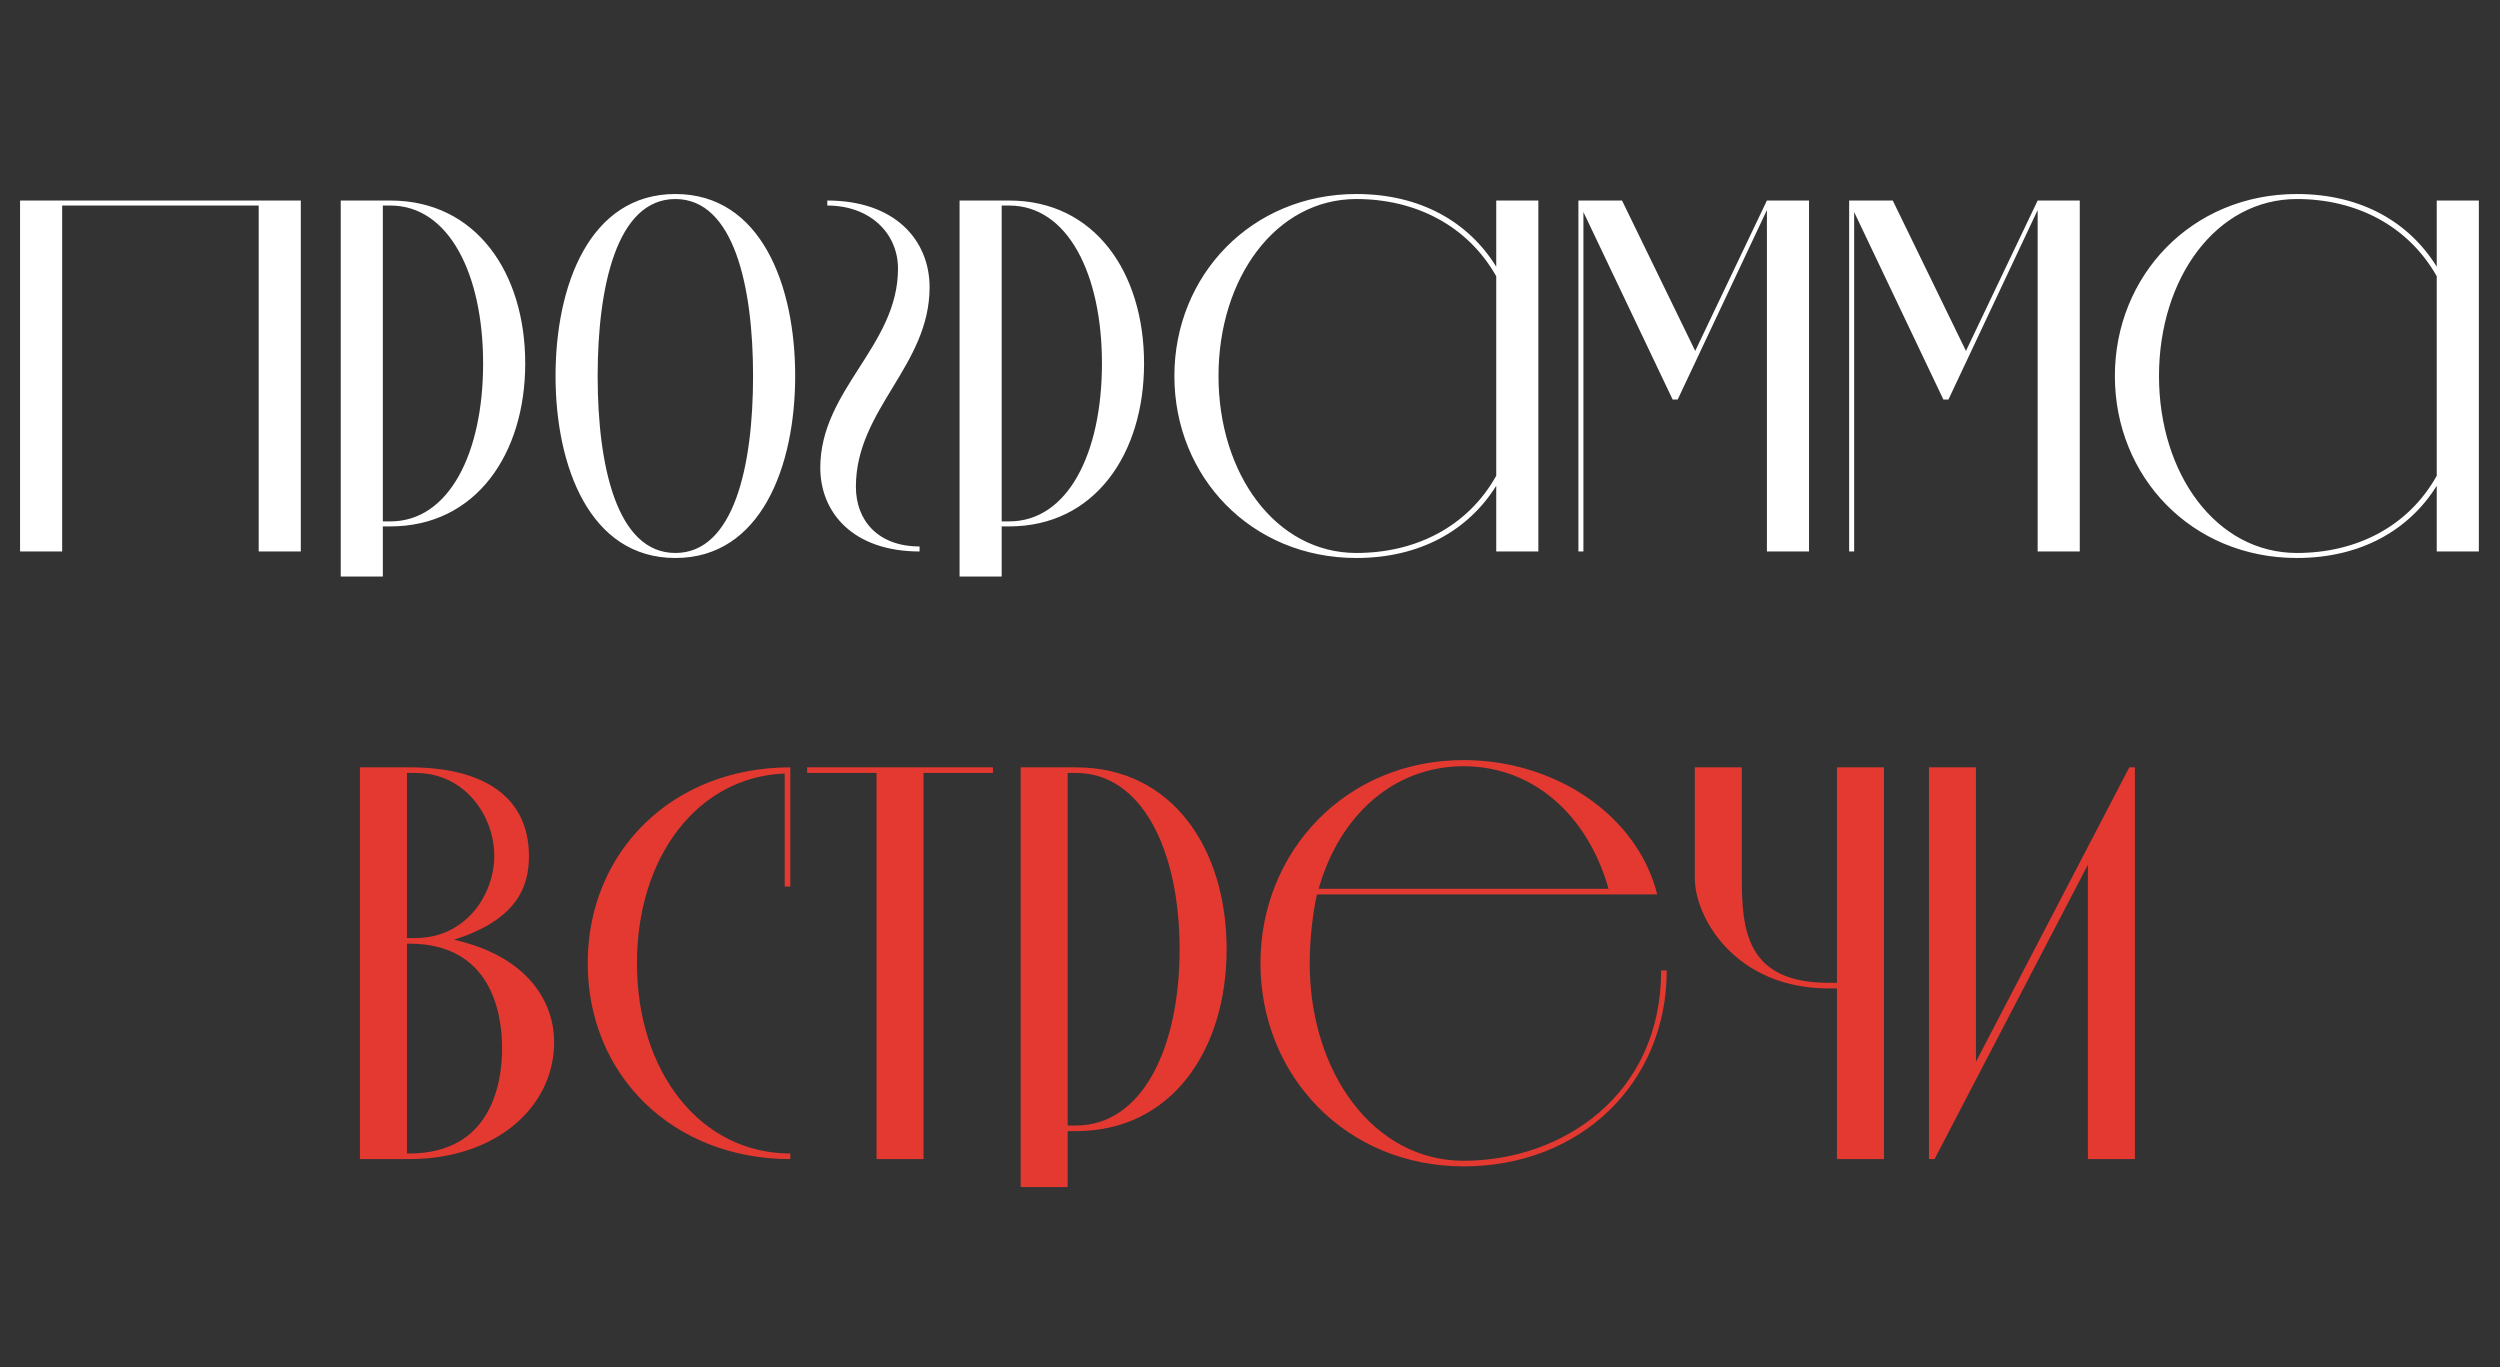
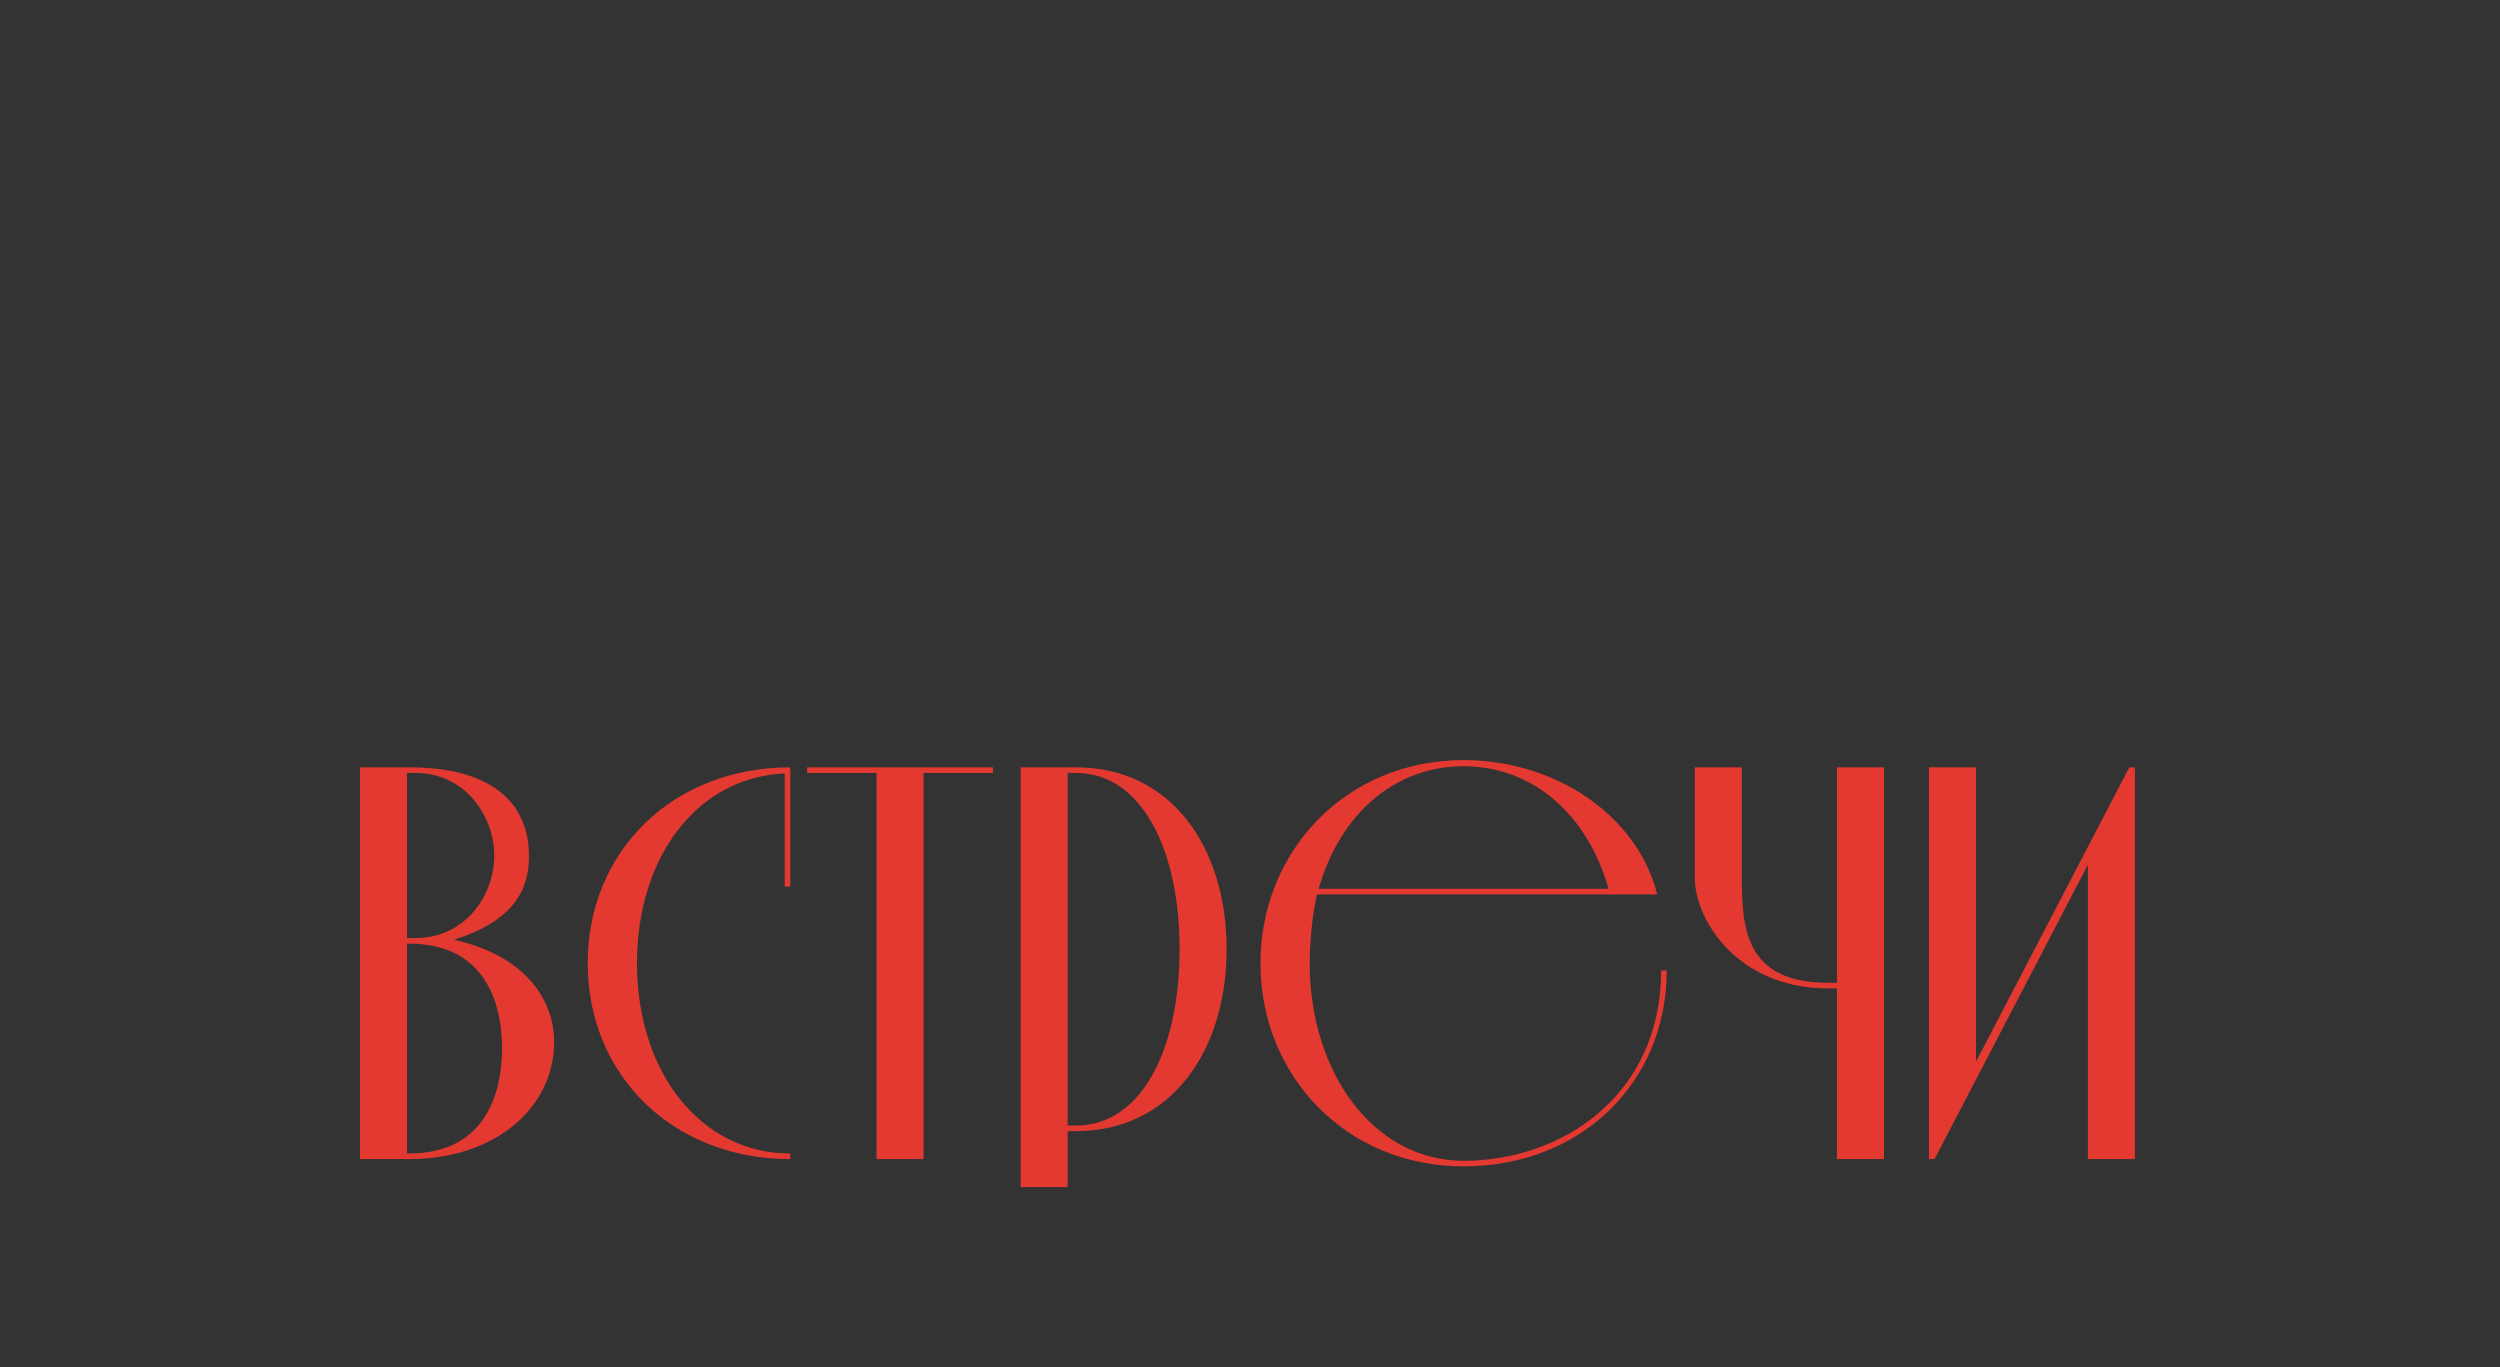
<svg xmlns="http://www.w3.org/2000/svg" width="748" height="409" viewBox="0 0 748 409" fill="none">
  <rect x="0" y="0" width="748" height="409" fill="#333333" stroke="none" />
-   <path d="M90 60V165H77.4V61.5H18.6V165H6V60H90ZM101.947 60H116.797C142.447 60 157.147 81.6 157.147 108.75C157.147 135.75 142.447 157.5 116.797 157.5H114.547V172.5H101.947V60ZM114.547 156H116.797C134.347 156 144.547 135.6 144.547 108.75C144.547 82.05 134.347 61.5 116.797 61.5H114.547V156ZM202.069 166.95C176.419 166.95 166.219 139.5 166.219 112.5C166.219 85.35 176.419 58.05 202.069 58.05C227.719 58.05 237.919 85.35 237.919 112.5C237.919 139.5 227.719 166.95 202.069 166.95ZM202.069 165.45C219.619 165.45 225.319 139.35 225.319 112.5C225.319 85.8 219.619 59.55 202.069 59.55C184.519 59.55 178.819 85.8 178.819 112.5C178.819 139.35 184.519 165.45 202.069 165.45ZM268.682 80.4C268.682 69.75 260.282 61.5 247.532 61.5V60C267.782 60 278.132 71.85 278.132 85.95C278.132 109.5 256.082 122.4 256.082 145.65C256.082 155.7 262.682 163.5 275.132 163.5V165C255.332 165 245.432 153.45 245.432 139.95C245.432 116.55 268.682 103.5 268.682 80.4ZM287.104 60H301.954C327.604 60 342.304 81.6 342.304 108.75C342.304 135.75 327.604 157.5 301.954 157.5H299.704V172.5H287.104V60ZM299.704 156H301.954C319.504 156 329.704 135.6 329.704 108.75C329.704 82.05 319.504 61.5 301.954 61.5H299.704V156ZM405.825 58.05C425.025 58.05 439.425 66.45 447.675 79.8V60H460.275V165H447.675V145.35C439.425 158.55 425.025 166.95 405.825 166.95C374.325 166.95 351.375 142.65 351.375 112.5C351.375 82.5 374.325 58.05 405.825 58.05ZM447.675 82.65C439.125 67.5 423.525 59.55 405.825 59.55C381.675 59.55 364.575 83.25 364.575 112.5C364.575 141.75 381.675 165.45 405.825 165.45C423.525 165.45 439.125 157.65 447.675 142.35V82.65ZM528.66 60H541.26V165H528.66V62.85L501.96 119.55H500.46L473.76 63.45V165H472.26V60H485.31L507.21 105L528.66 60ZM609.666 60H622.266V165H609.666V62.85L582.966 119.55H581.466L554.766 63.45V165H553.266V60H566.316L588.216 105L609.666 60ZM687.221 58.05C706.421 58.05 720.821 66.45 729.071 79.8V60H741.671V165H729.071V145.35C720.821 158.55 706.421 166.95 687.221 166.95C655.721 166.95 632.771 142.65 632.771 112.5C632.771 82.5 655.721 58.05 687.221 58.05ZM729.071 82.65C720.521 67.5 704.921 59.55 687.221 59.55C663.071 59.55 645.971 83.25 645.971 112.5C645.971 141.75 663.071 165.45 687.221 165.45C704.921 165.45 720.521 157.65 729.071 142.35V82.65Z" fill="white" />
  <path d="M122.432 282.336H121.762V345.125H122.432C146.878 345.125 150.227 324.363 150.227 313.647C150.227 302.93 146.878 282.336 122.432 282.336ZM107.698 229.593H122.6C145.036 229.593 158.264 238.634 158.264 256.215C158.264 266.261 153.743 275.471 135.827 281.164C158.096 286.187 165.799 299.917 165.799 311.805C165.799 331.228 148.385 346.799 122.432 346.799H107.698V229.593ZM124.274 231.267H121.762V280.661H124.274C139.343 280.661 147.883 267.768 147.883 256.048C147.883 244.327 139.343 231.267 124.274 231.267ZM236.456 265.257H234.782V231.434C208.829 232.439 190.578 256.215 190.578 288.196C190.578 320.846 209.666 345.125 236.456 345.125V346.799C201.294 346.799 175.844 321.684 175.844 288.196C175.844 254.708 201.294 229.593 236.456 229.593V265.257ZM276.325 231.267V346.799H262.26V231.267H241.498V229.593H297.087V231.267H276.325ZM305.386 229.593H321.962C350.594 229.593 367.003 253.704 367.003 284.01C367.003 314.149 350.594 338.427 321.962 338.427H319.451V355.171H305.386V229.593ZM319.451 336.753H321.962C341.553 336.753 352.938 313.981 352.938 284.01C352.938 254.206 341.553 231.267 321.962 231.267H319.451V336.753ZM495.843 267.601H394.041C392.701 273.294 391.864 281.666 391.864 288.196C391.864 320.846 410.952 347.302 437.909 347.302C467.546 347.302 497.015 327.544 497.015 290.373H498.689C498.689 323.86 473.071 348.976 437.909 348.976C402.747 348.976 377.129 321.851 377.129 288.196C377.129 254.708 402.747 227.416 437.909 227.416C465.034 227.416 489.815 243.657 495.843 267.601ZM437.909 229.258C416.98 229.258 400.738 243.992 394.543 265.927H481.276C475.081 243.992 458.839 229.258 437.909 229.258ZM507.084 262.745V229.593H521.148V262.745C521.148 278.484 522.655 294.056 547.101 294.056H549.613V229.593H563.678V346.799H549.613V295.731H547.101C519.307 295.731 507.084 274.633 507.084 262.745ZM637.089 229.593H638.763V346.799H624.699V258.727L578.82 346.799H577.146V229.593H591.211V317.665L637.089 229.593Z" fill="#E43931" />
</svg>